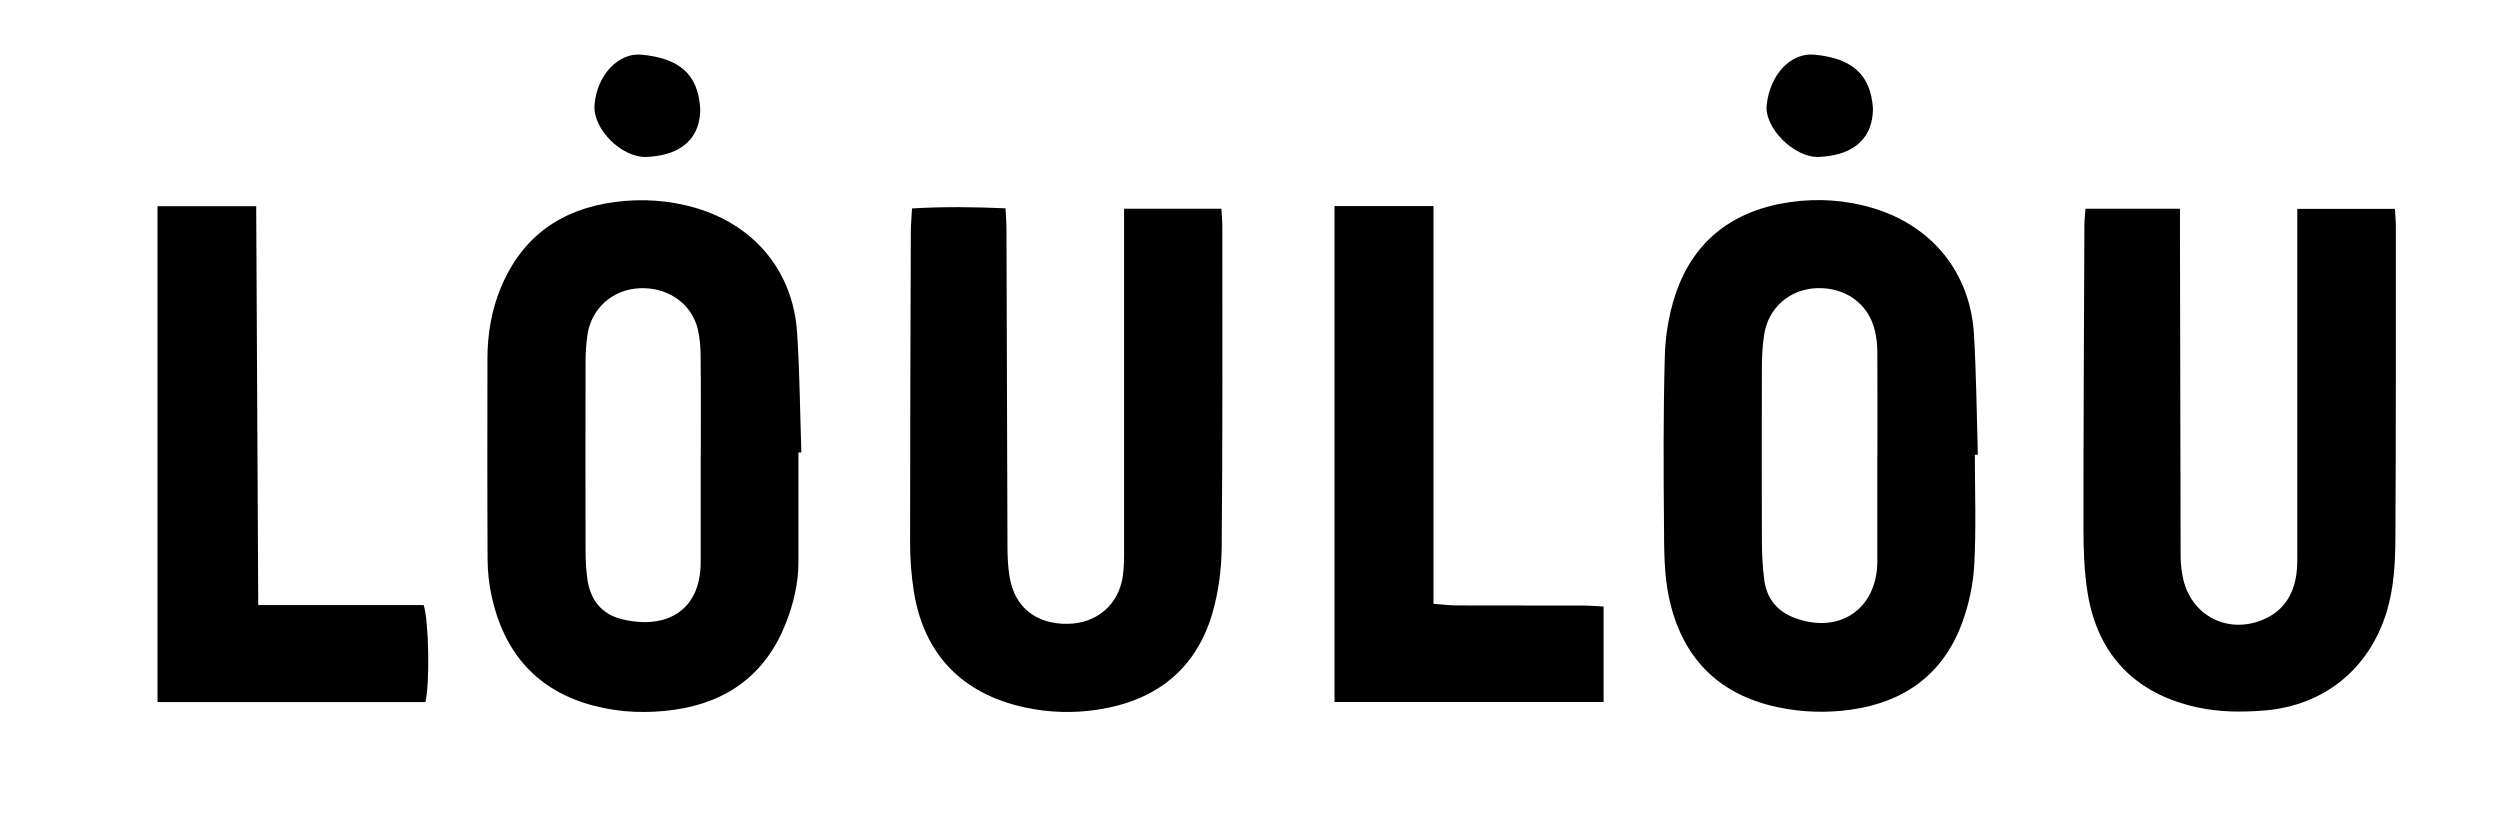
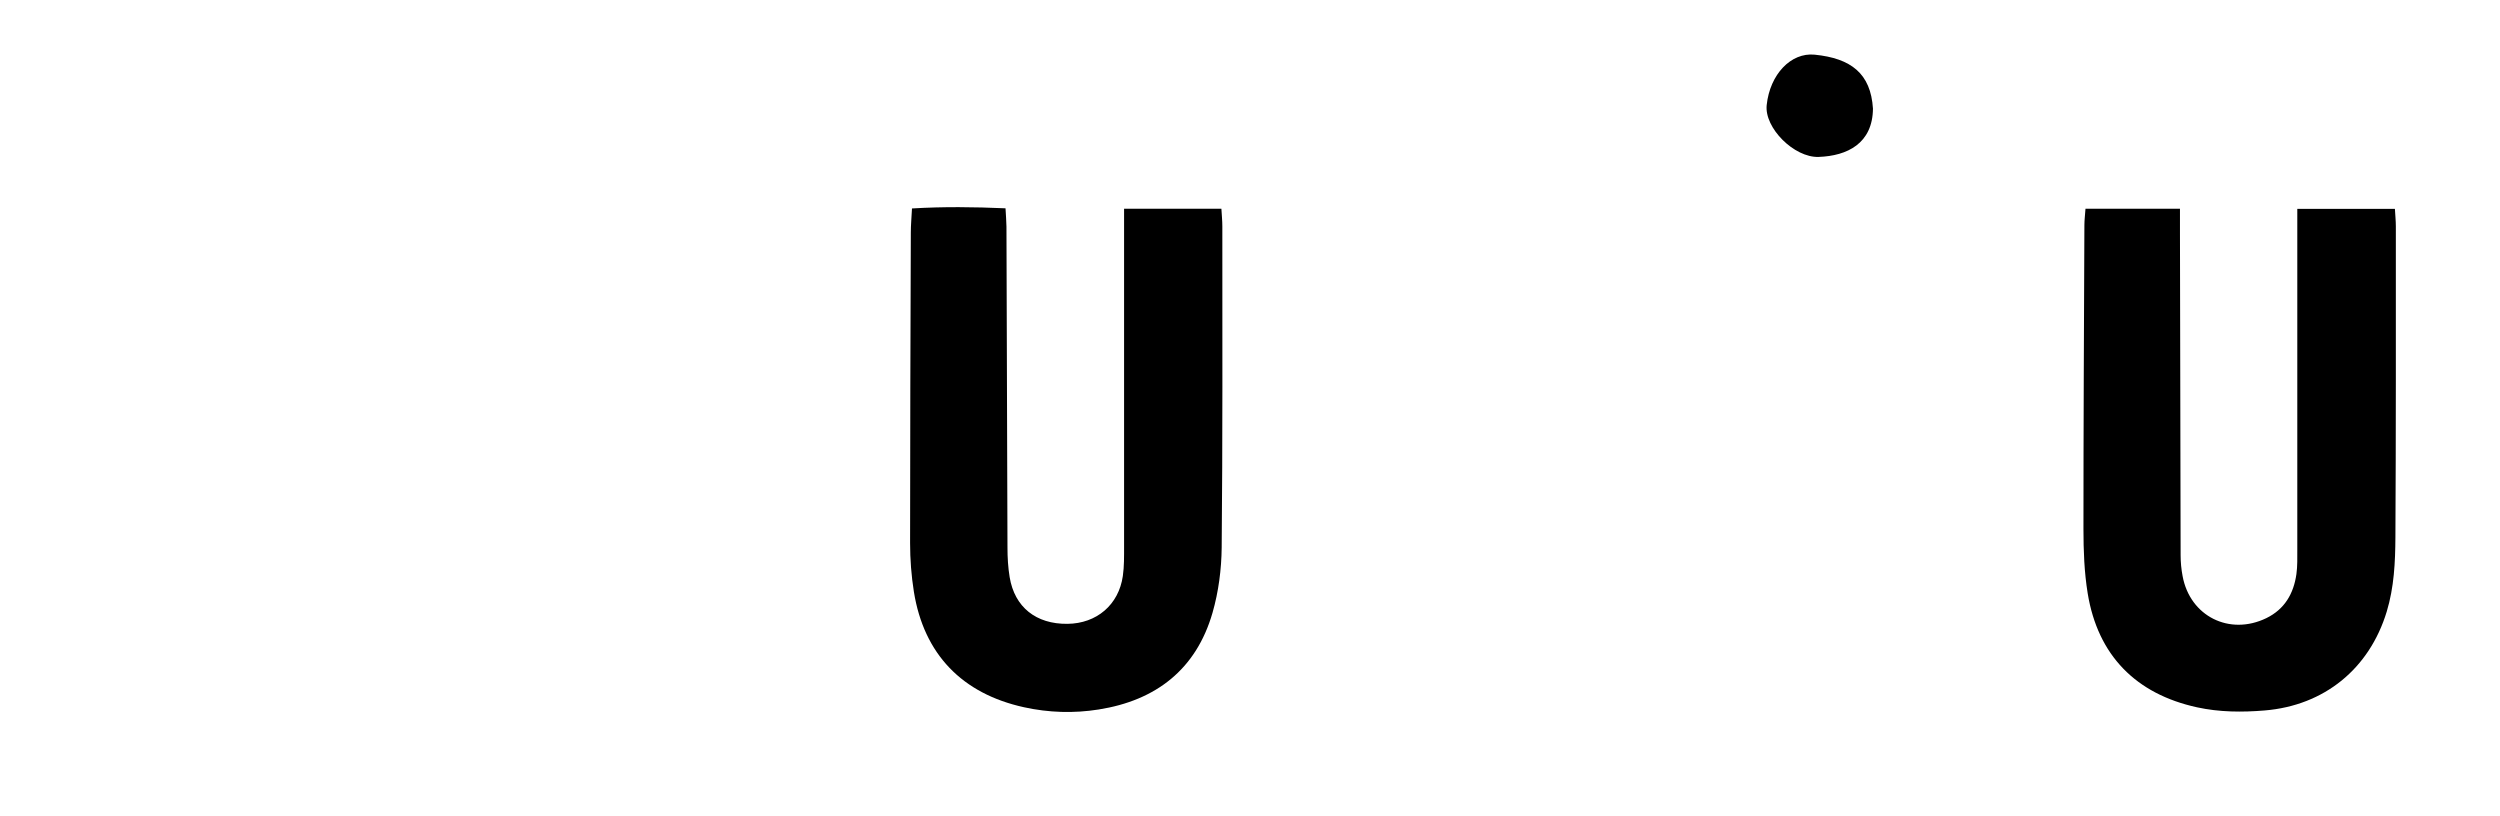
<svg xmlns="http://www.w3.org/2000/svg" viewBox="0 0 343.48 112.17" id="Calque_1">
-   <path d="M109.7,62.16c0,5.03.01,10.06,0,15.09-.01,2.91-.68,5.71-1.74,8.4-2.74,6.95-7.97,10.81-15.27,11.86-3.65.52-7.34.41-10.95-.51-7.95-2.03-12.5-7.3-14.21-15.16-.35-1.63-.53-3.32-.54-4.99-.05-9.18-.03-18.37-.02-27.55,0-3.38.55-6.68,1.86-9.82,2.91-6.99,8.3-10.77,15.67-11.73,3.73-.49,7.48-.25,11.15.84,8.02,2.38,13.29,8.67,13.86,17.06.37,5.49.4,11.01.59,16.51-.13,0-.26,0-.39,0ZM96.28,62.61c0-4.55.03-9.1-.02-13.65-.01-1.27-.1-2.56-.4-3.79-.86-3.49-4.14-5.73-7.95-5.57-3.73.15-6.7,2.78-7.21,6.46-.16,1.18-.25,2.39-.25,3.58-.02,8.7-.02,17.4,0,26.1,0,1.27.08,2.56.25,3.82.38,2.8,1.93,4.8,4.66,5.49,6.05,1.52,10.91-1.04,10.91-7.83,0-.56,0-1.12,0-1.68,0-4.31,0-8.62,0-12.93Z" />
-   <path d="M271.33,62.49c0,5.03.19,10.07-.08,15.08-.15,2.74-.75,5.56-1.72,8.14-2.62,7-7.97,10.79-15.27,11.8-3.33.46-6.68.36-10-.34-8.36-1.77-13.28-7.01-14.98-15.19-.66-3.17-.64-6.5-.66-9.77-.07-7.75-.1-15.5.11-23.24.08-2.83.55-5.75,1.44-8.44,2.5-7.57,8.09-11.68,15.84-12.77,3.8-.53,7.64-.29,11.38.85,8.1,2.45,13.32,8.87,13.82,17.36.32,5.5.37,11.01.53,16.52-.14,0-.27,0-.41,0ZM257.94,62.68c0-4.79.02-9.58-.01-14.37,0-.95-.11-1.92-.33-2.84-.84-3.69-4-6-7.95-5.88-3.73.12-6.7,2.67-7.27,6.39-.23,1.49-.31,3.02-.31,4.53-.03,7.9-.03,15.8,0,23.71,0,1.83.09,3.68.33,5.49.35,2.59,1.83,4.35,4.32,5.24,6.04,2.17,11.1-1.28,11.21-7.66,0-.48,0-.96,0-1.44,0-4.39,0-8.78,0-13.17Z" />
  <path d="M154.45,28.68h13.36c.05.88.13,1.65.13,2.42,0,14.71.05,29.41-.09,44.12-.03,3-.43,6.09-1.26,8.97-2.25,7.79-7.78,12.05-15.65,13.29-3.4.54-6.84.44-10.25-.31-8.5-1.87-13.75-7.28-15.13-15.87-.35-2.2-.52-4.45-.52-6.68,0-14.23.05-28.45.1-42.68,0-1.02.1-2.05.16-3.3,4.33-.26,8.5-.21,12.85-.02.05.96.12,1.74.13,2.51.05,14.71.08,29.41.14,44.12,0,1.35.08,2.72.3,4.05.68,4.12,3.63,6.46,7.94,6.41,4.01-.04,7.04-2.61,7.61-6.57.19-1.34.17-2.71.17-4.07.01-14.47,0-28.93,0-43.4,0-.94,0-1.88,0-3.01Z" />
  <path d="M286.52,28.68h12.99c0,1.27,0,2.37,0,3.47.03,14.71.05,29.42.09,44.13,0,.95.09,1.92.27,2.86,1.01,5.52,6.44,8.24,11.5,5.79,2.53-1.23,3.76-3.38,4.14-6.06.15-1.1.12-2.23.12-3.35,0-14.63,0-29.26,0-43.89v-2.93h13.41c.05.88.13,1.65.13,2.43,0,14.23.02,28.46-.06,42.69-.02,3.42-.18,6.86-1.19,10.2-2.39,7.87-8.59,12.91-16.76,13.59-3.12.26-6.21.24-9.3-.43-8.41-1.84-13.64-7.14-15.03-15.67-.47-2.9-.58-5.88-.58-8.83,0-13.91.07-27.82.13-41.73,0-.7.09-1.4.15-2.26Z" />
-   <path d="M35.49,83.13h22.72c.73,2.32.85,10.92.23,13.33H21.64V28.33h13.56c.09,18.18.19,36.27.28,54.8Z" />
-   <path d="M183.34,28.31h13.61v54.65c1.25.09,2.17.21,3.09.22,5.83.02,11.66,0,17.5.02.86,0,1.71.08,2.78.13v13.12h-36.97V28.31Z" />
  <path d="M257.33,14.93c-.05,4.77-3.51,6.49-7.47,6.63-3.36.11-7.47-3.99-7.13-7.13.45-4.22,3.33-7.24,6.58-6.92,5.01.5,7.72,2.59,8.02,7.42Z" />
-   <path d="M96.21,14.89c0,4.88-3.56,6.53-7.4,6.67-3.4.13-7.36-3.84-7.13-7.09.29-4.14,3.31-7.28,6.49-6.96,5.02.5,7.74,2.56,8.03,7.38Z" />
</svg>